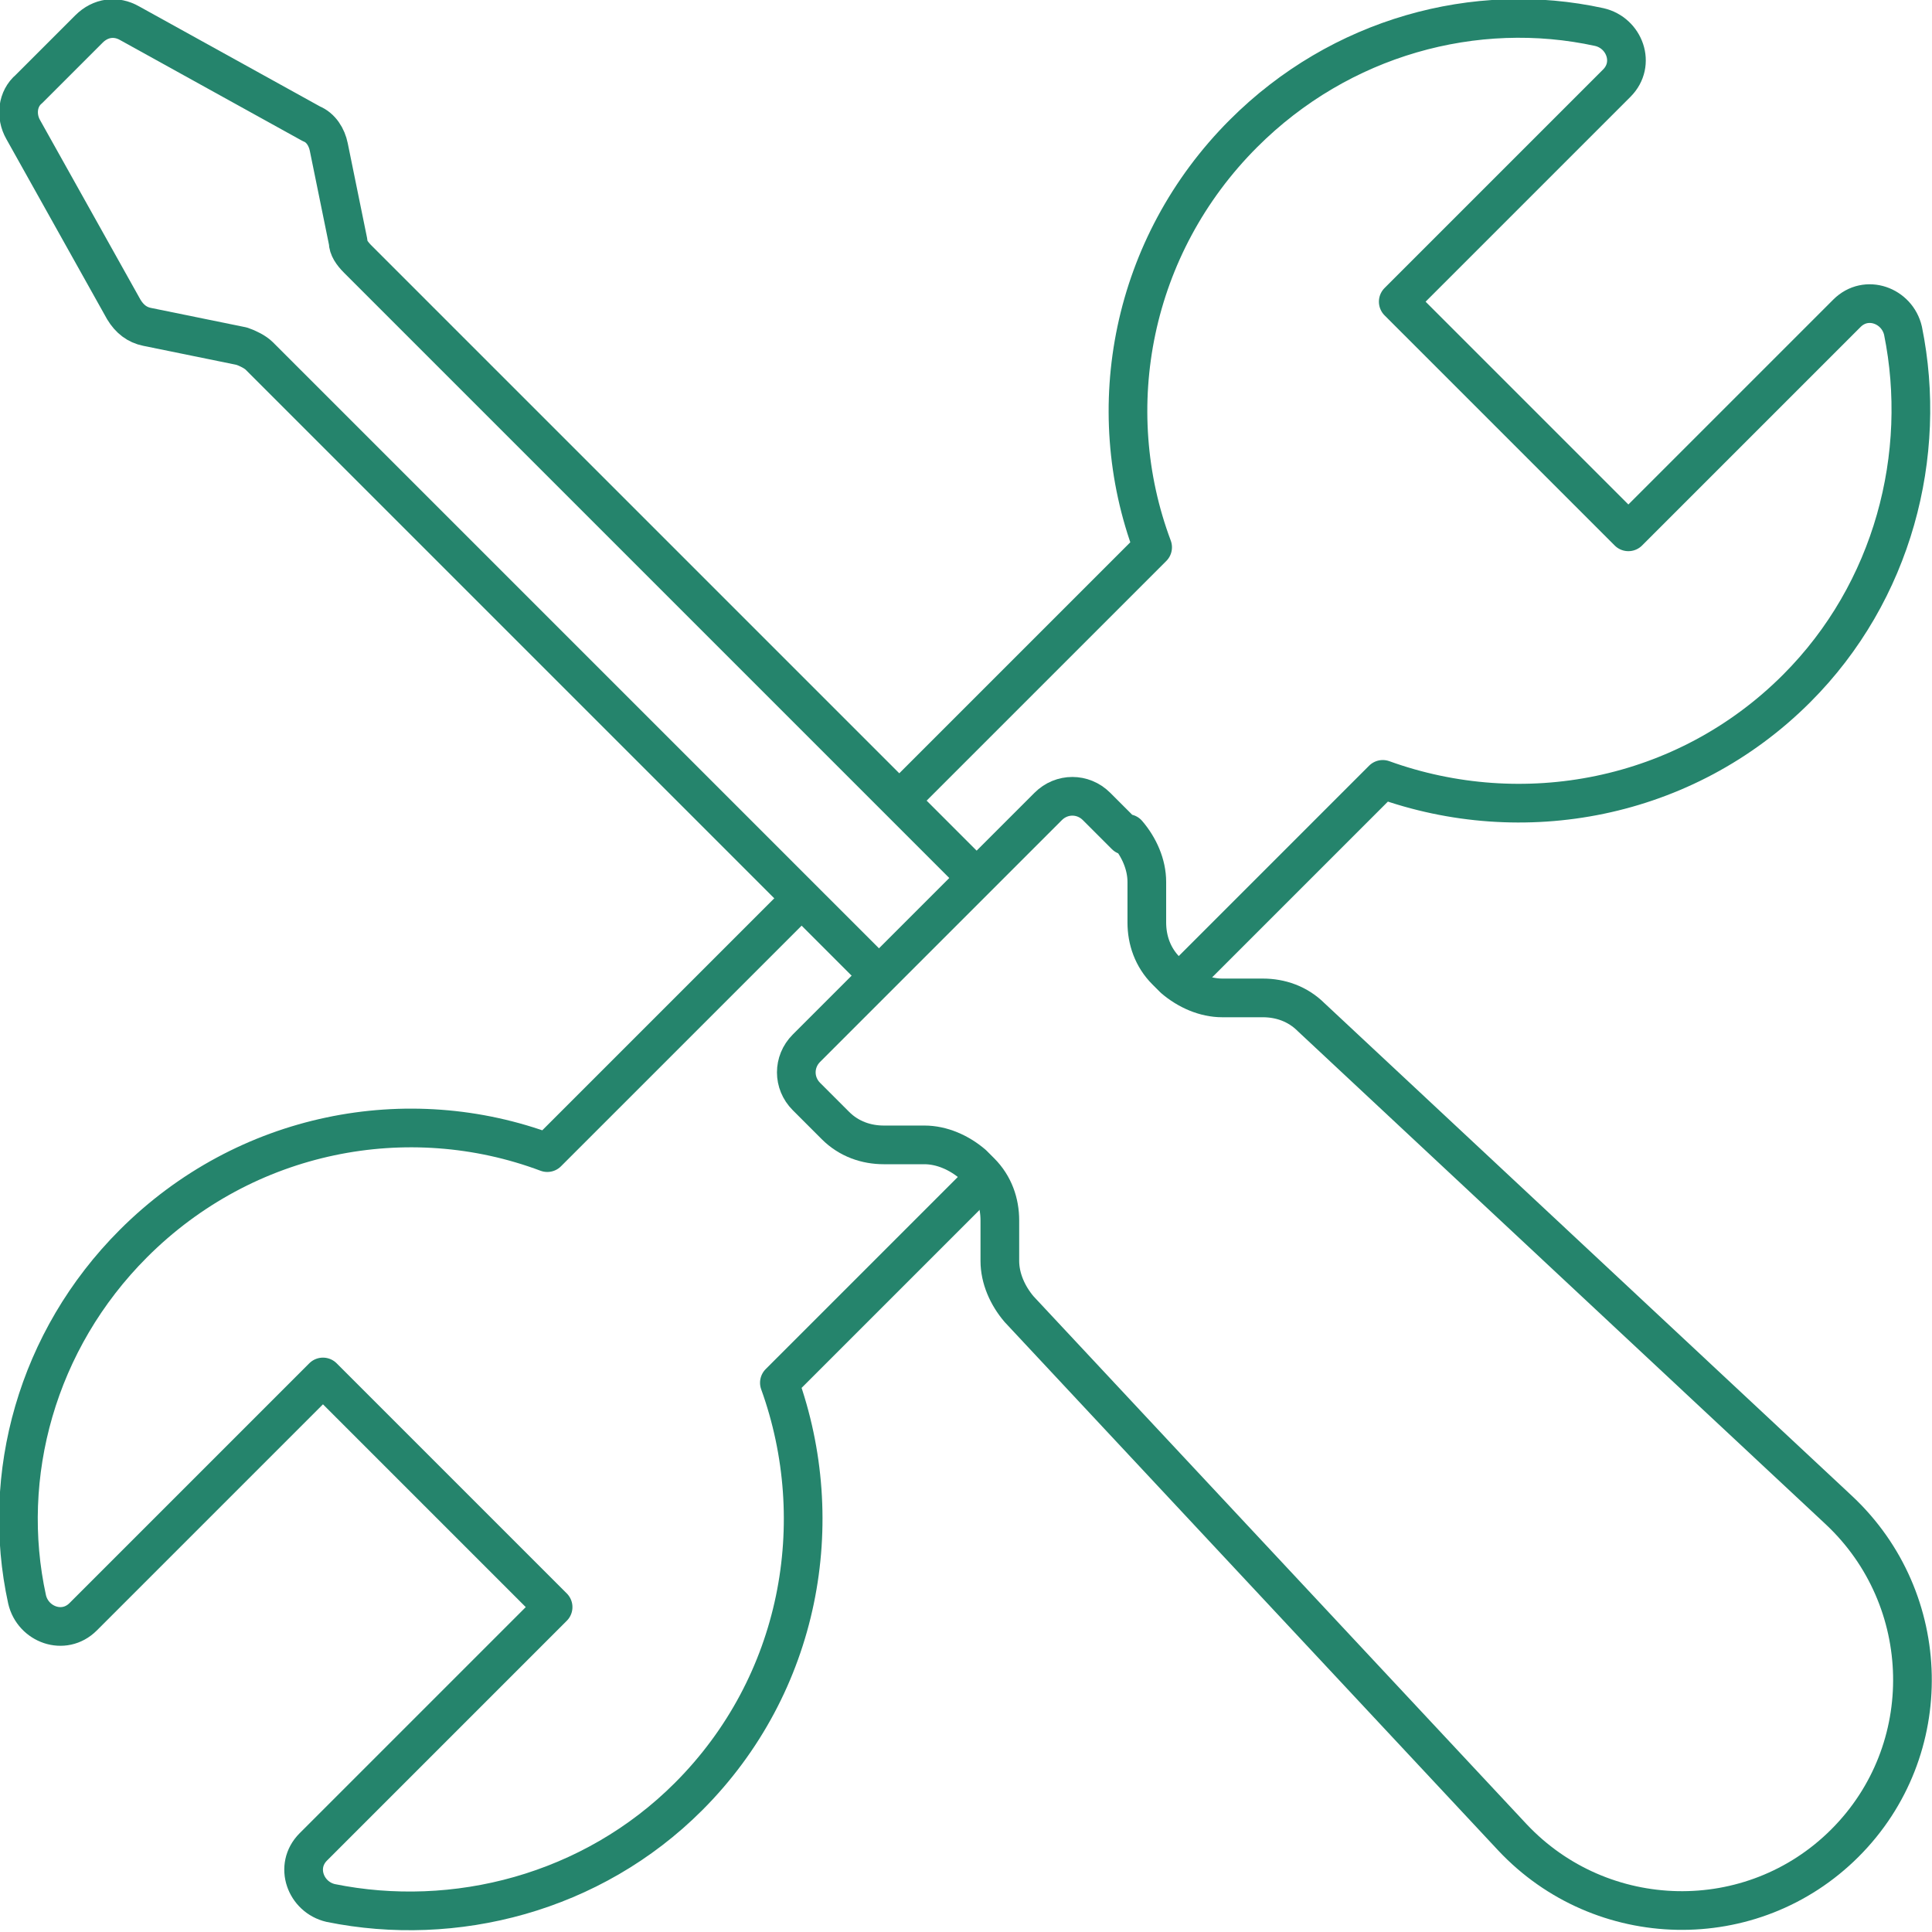
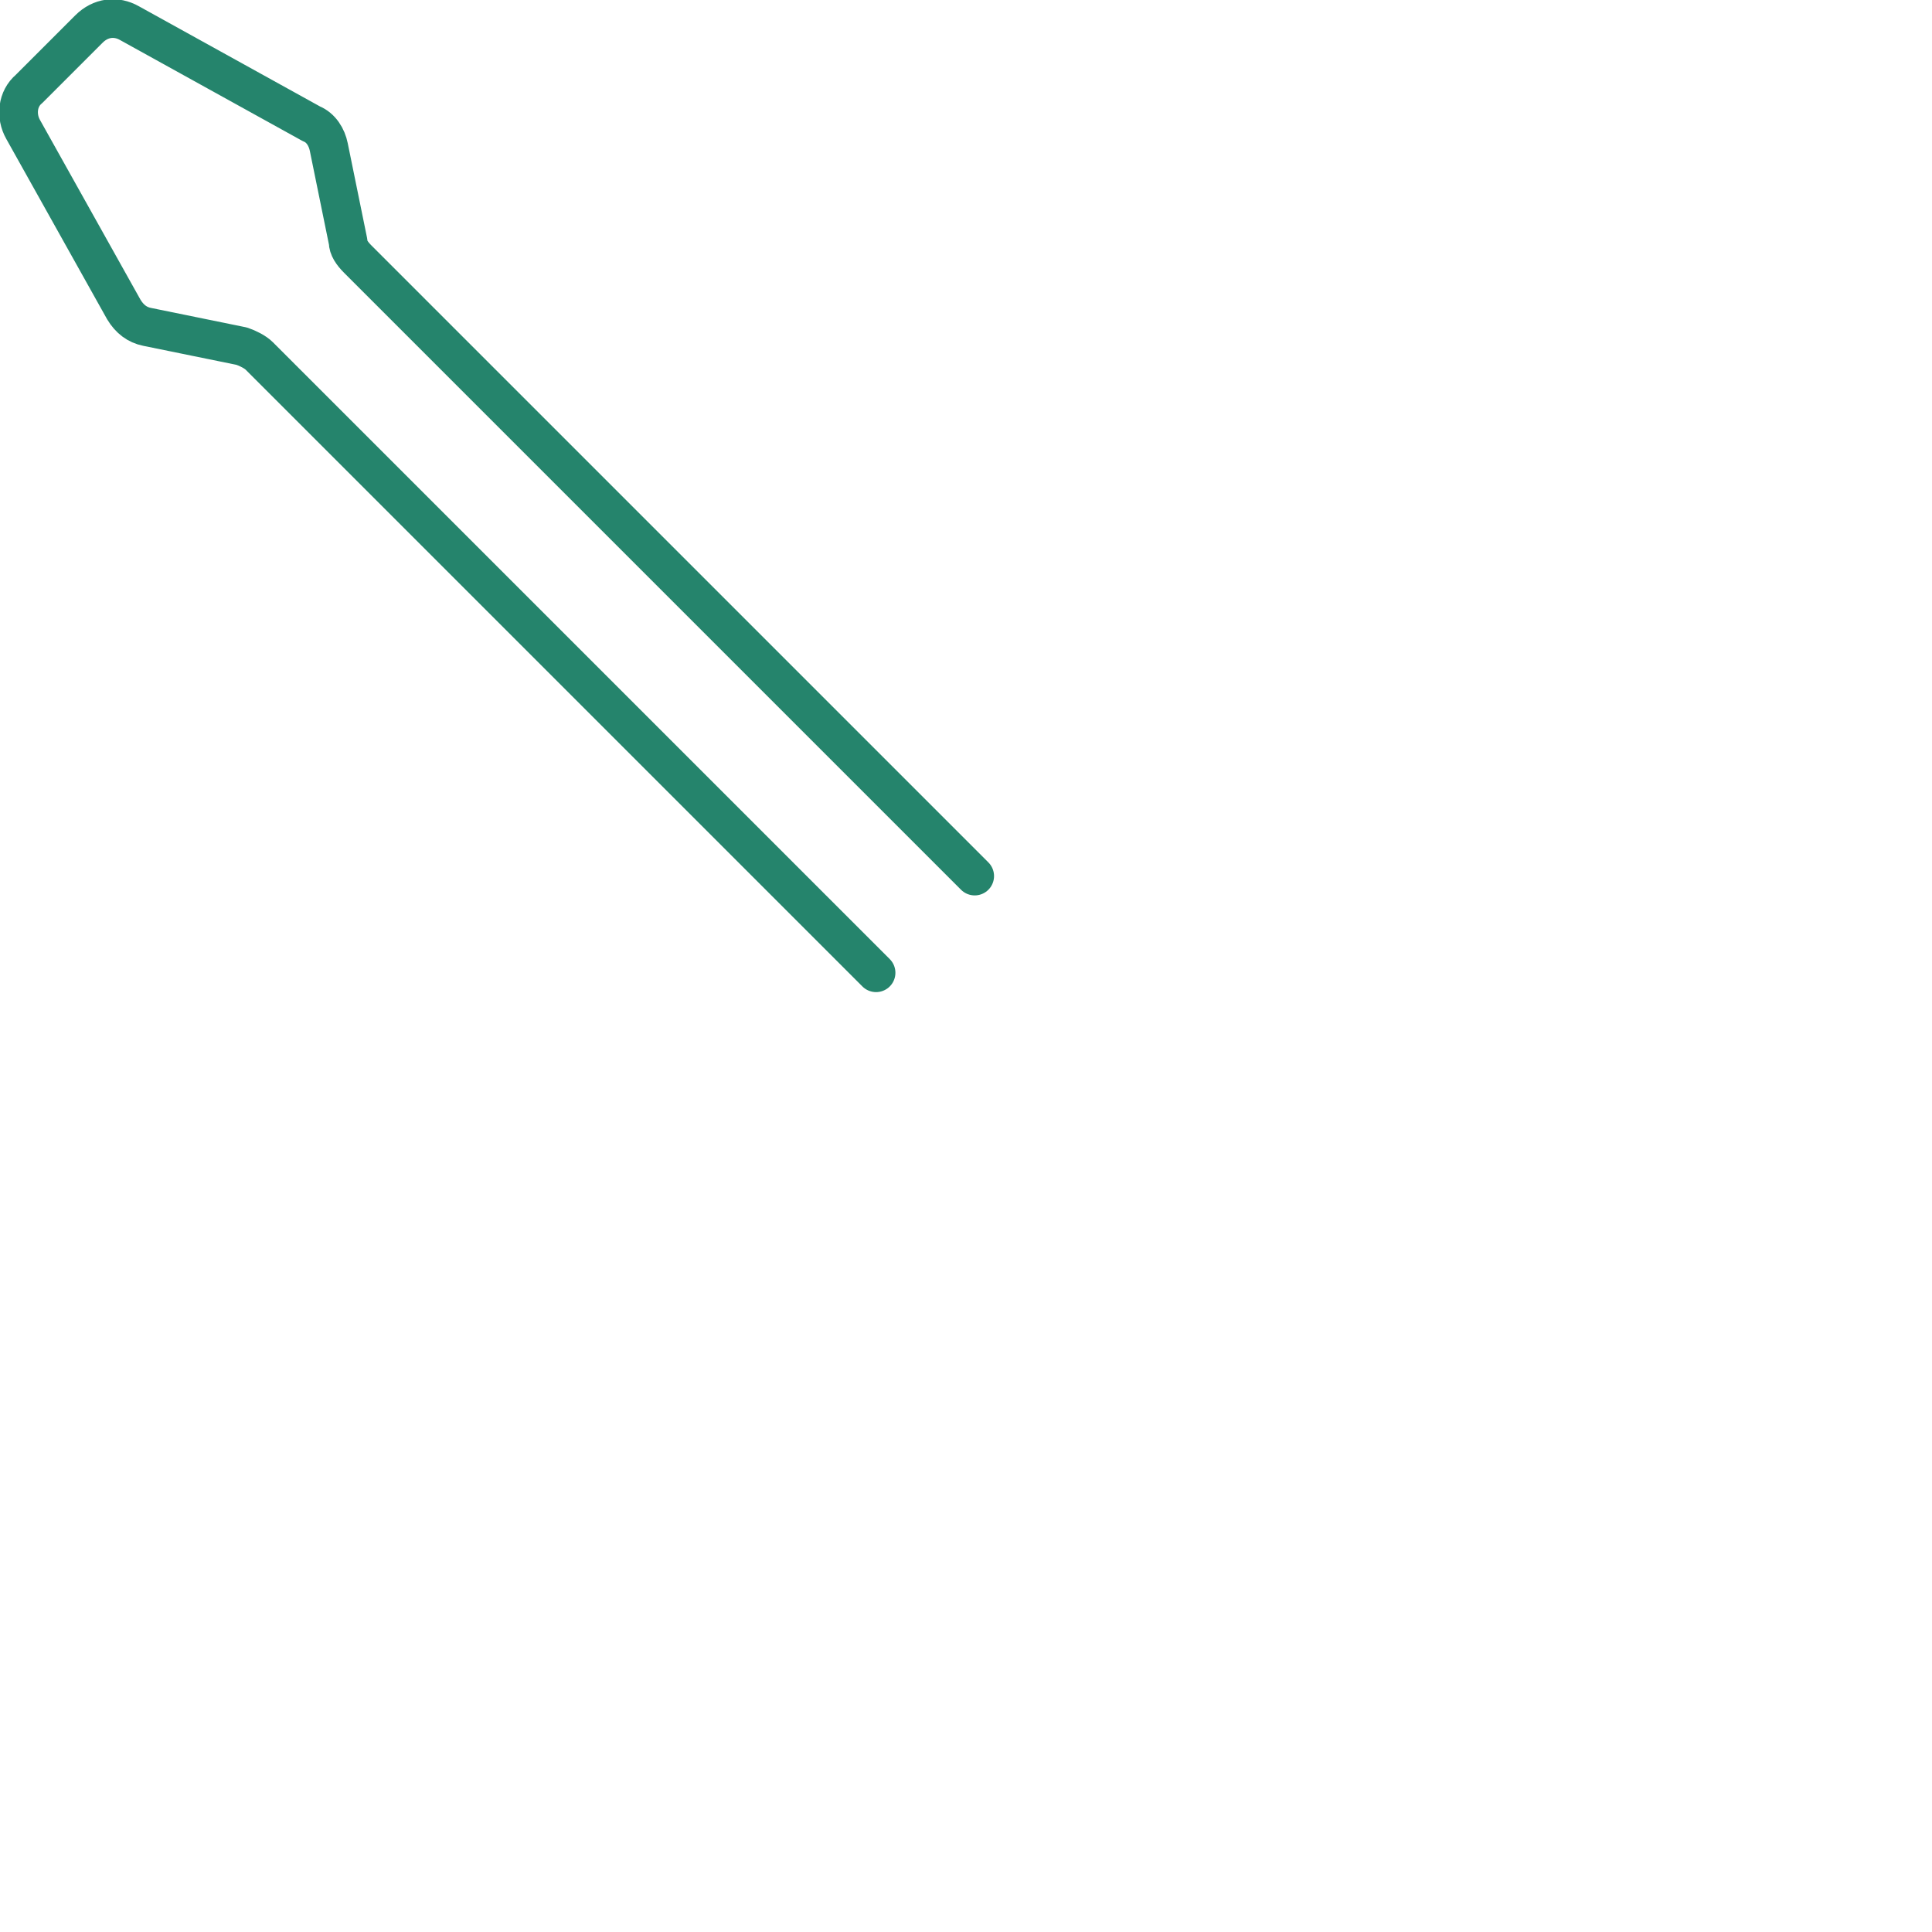
<svg xmlns="http://www.w3.org/2000/svg" id="Layer_1" version="1.1" viewBox="0 0 99.9 99.9">
  <defs>
    <style>
      .st0 {
        fill: none;
        stroke: #25846c;
        stroke-linecap: round;
        stroke-linejoin: round;
        stroke-width: 2px;
      }
    </style>
  </defs>
-   <path class="st0" d="M58.2,43.2l-1.5-1.5c-.7-.7-1.8-.7-2.5,0l-12.5,12.5c-.7.7-.7,1.8,0,2.5l1.5,1.5c.7.7,1.6,1,2.5,1h2.1c.9,0,1.8.4,2.5,1l.4.4c.7.7,1,1.6,1,2.5v2.1c0,.9.4,1.8,1,2.5l25.5,27.3c4.6,4.9,12.4,5.1,17.2.3h0c4.8-4.8,4.6-12.6-.3-17.2l-27.3-25.5c-.7-.7-1.6-1-2.5-1h-2.1c-.9,0-1.8-.4-2.5-1l-.4-.4c-.7-.7-1-1.6-1-2.5v-2.1c0-.9-.4-1.8-1-2.5h0Z" />
  <path class="st0" d="M45.3,50.3L13.4,18.4c-.2-.2-.6-.4-.9-.5l-4.9-1c-.5-.1-.9-.4-1.2-.9L1.2,6.7c-.4-.7-.3-1.6.3-2.1l3.1-3.1c.6-.6,1.4-.7,2.1-.3l9.4,5.2c.5.2.8.7.9,1.2l1,4.9c0,.3.2.6.5.9l31.9,31.9" />
-   <path class="st0" d="M41.3,46.6l-6.8,6.8-6.2,6.2c-7.2-2.7-15.6-1.1-21.4,4.7-5,5-6.9,12-5.5,18.4.3,1.3,1.9,1.9,2.9.9l12.4-12.4,11.9,11.9-12.4,12.4c-1,1-.4,2.6.9,2.9,6.4,1.3,13.5-.5,18.5-5.5,5.8-5.8,7.3-14.2,4.7-21.4l10.5-10.5" />
-   <path class="st0" d="M46.6,41.3l6.8-6.8,6.2-6.2c-2.7-7.2-1.1-15.6,4.7-21.4,5-5,12-6.9,18.4-5.5,1.3.3,1.9,1.9.9,2.9l-11.3,11.3,11.9,11.9,11.3-11.3c1-1,2.6-.4,2.9.9,1.3,6.4-.5,13.5-5.5,18.5-5.8,5.8-14.2,7.3-21.4,4.7l-10.4,10.4" />
</svg>